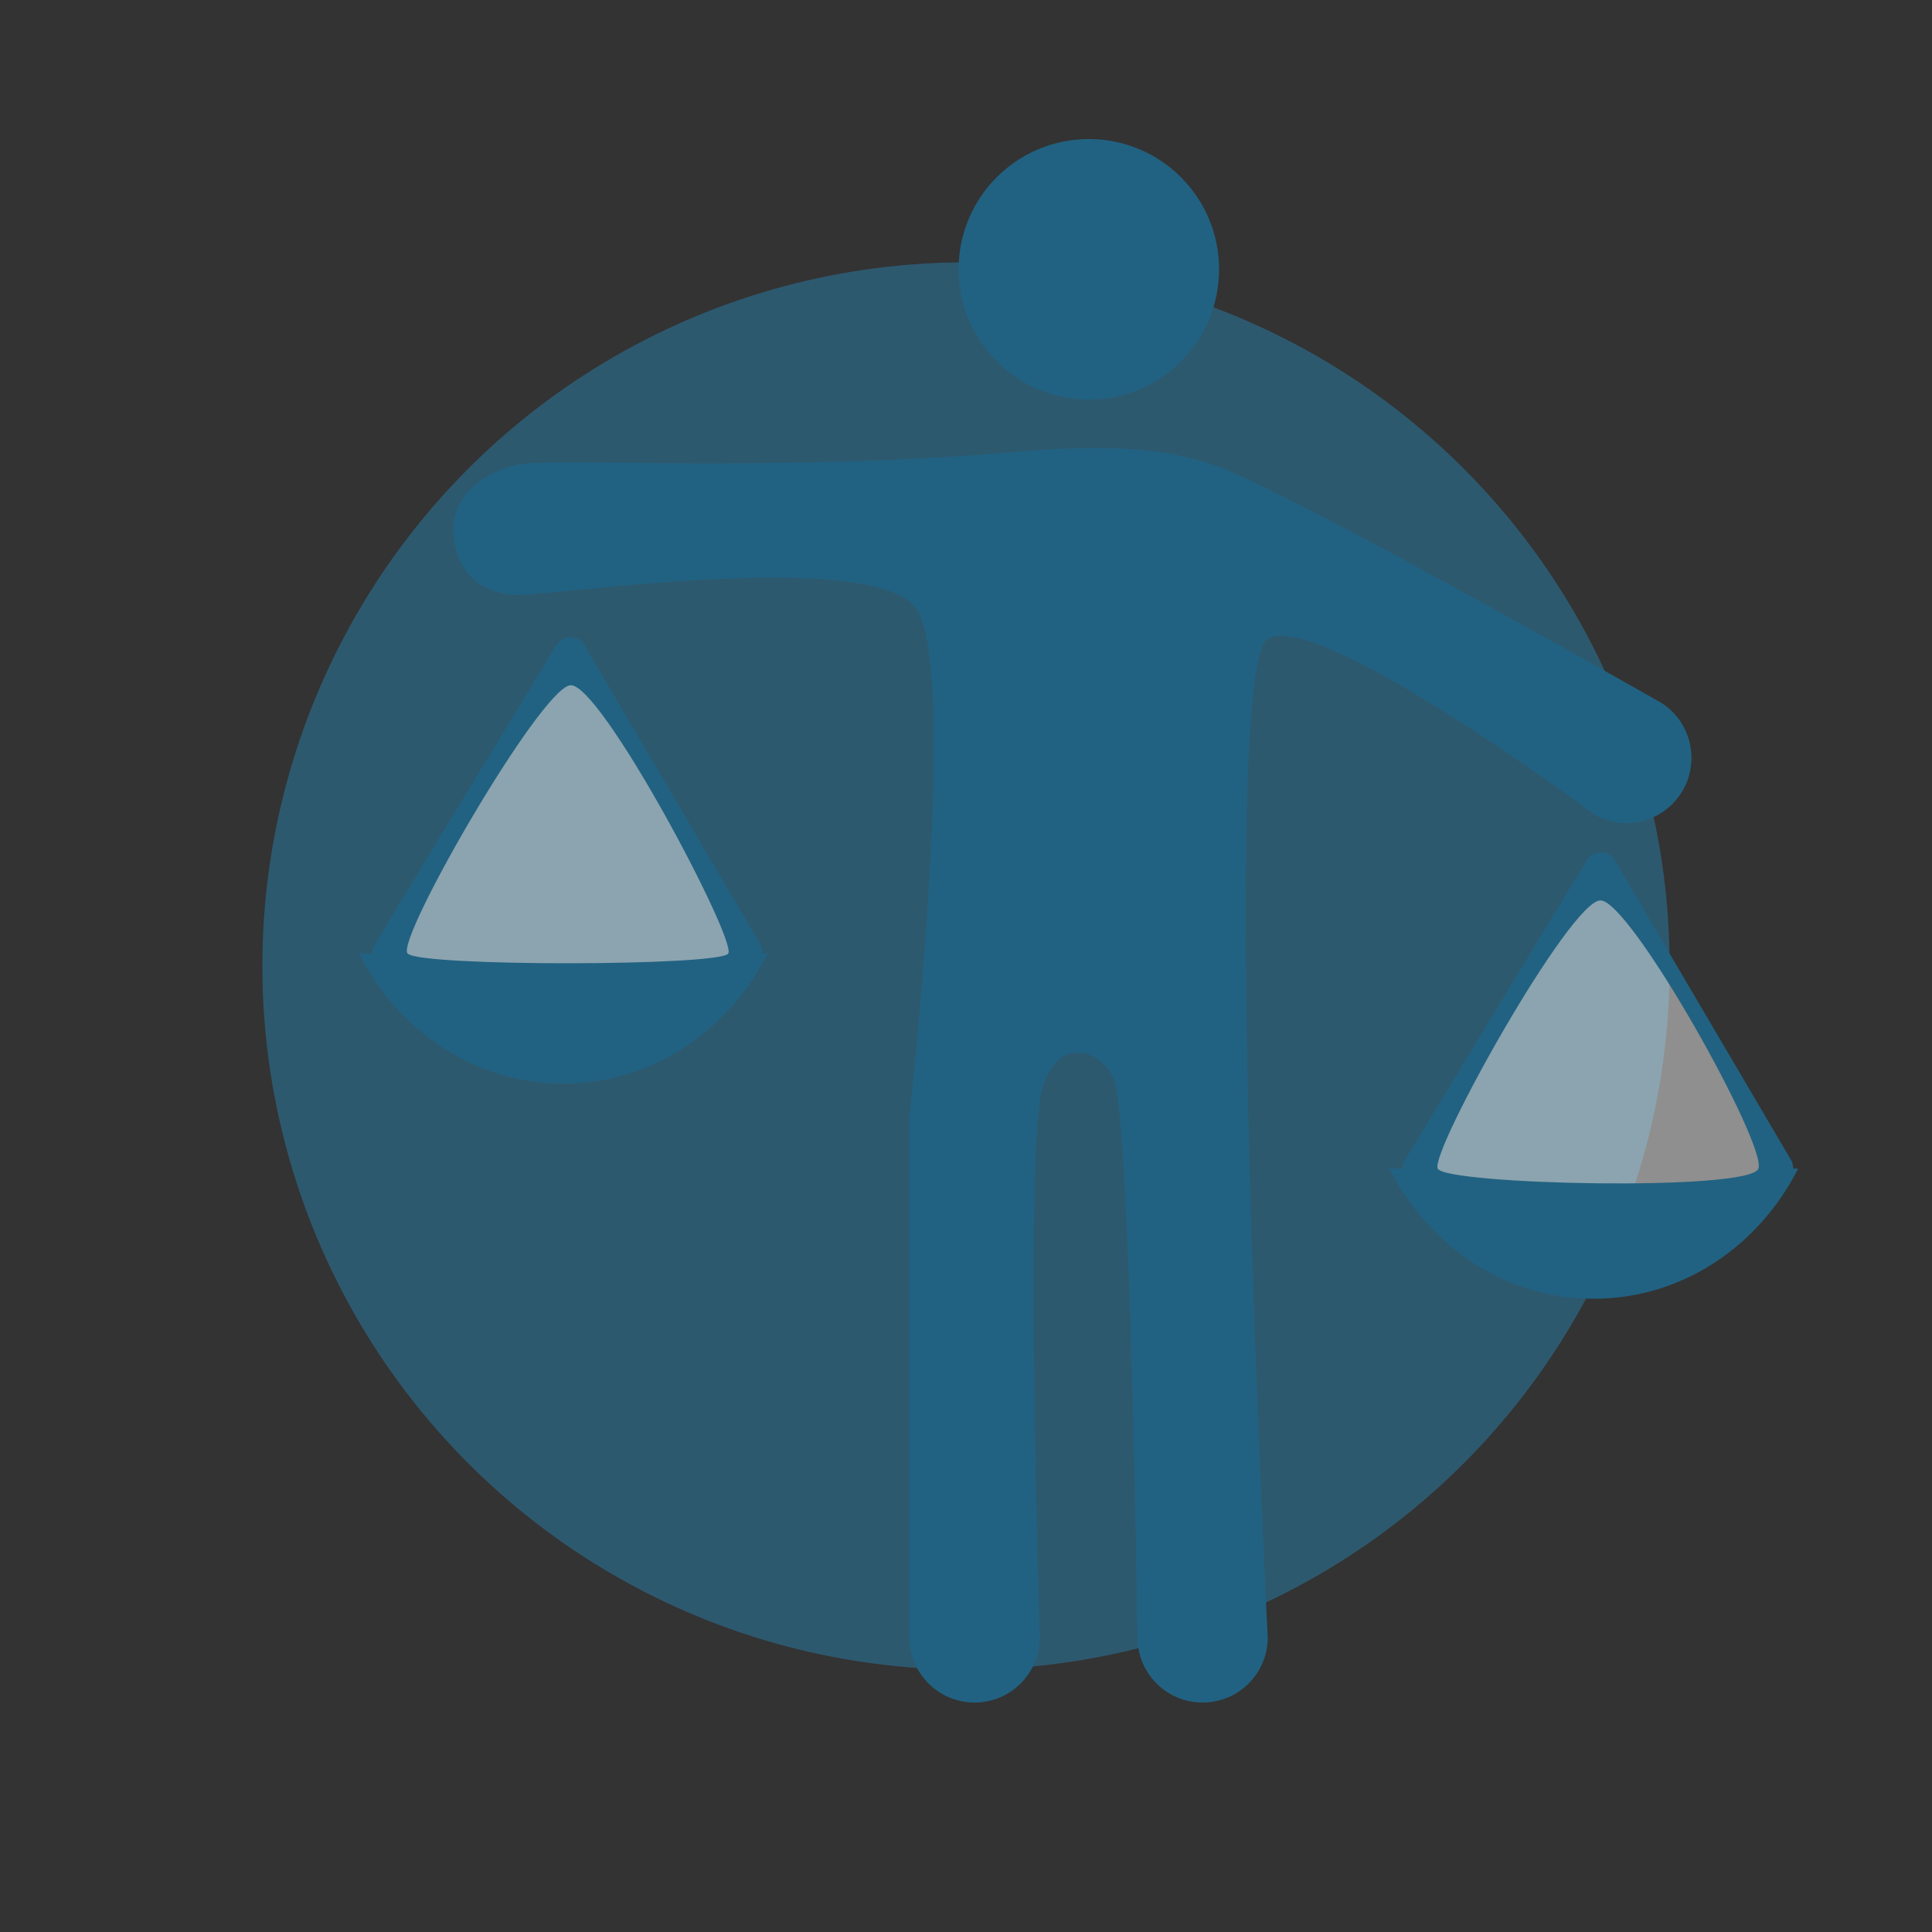
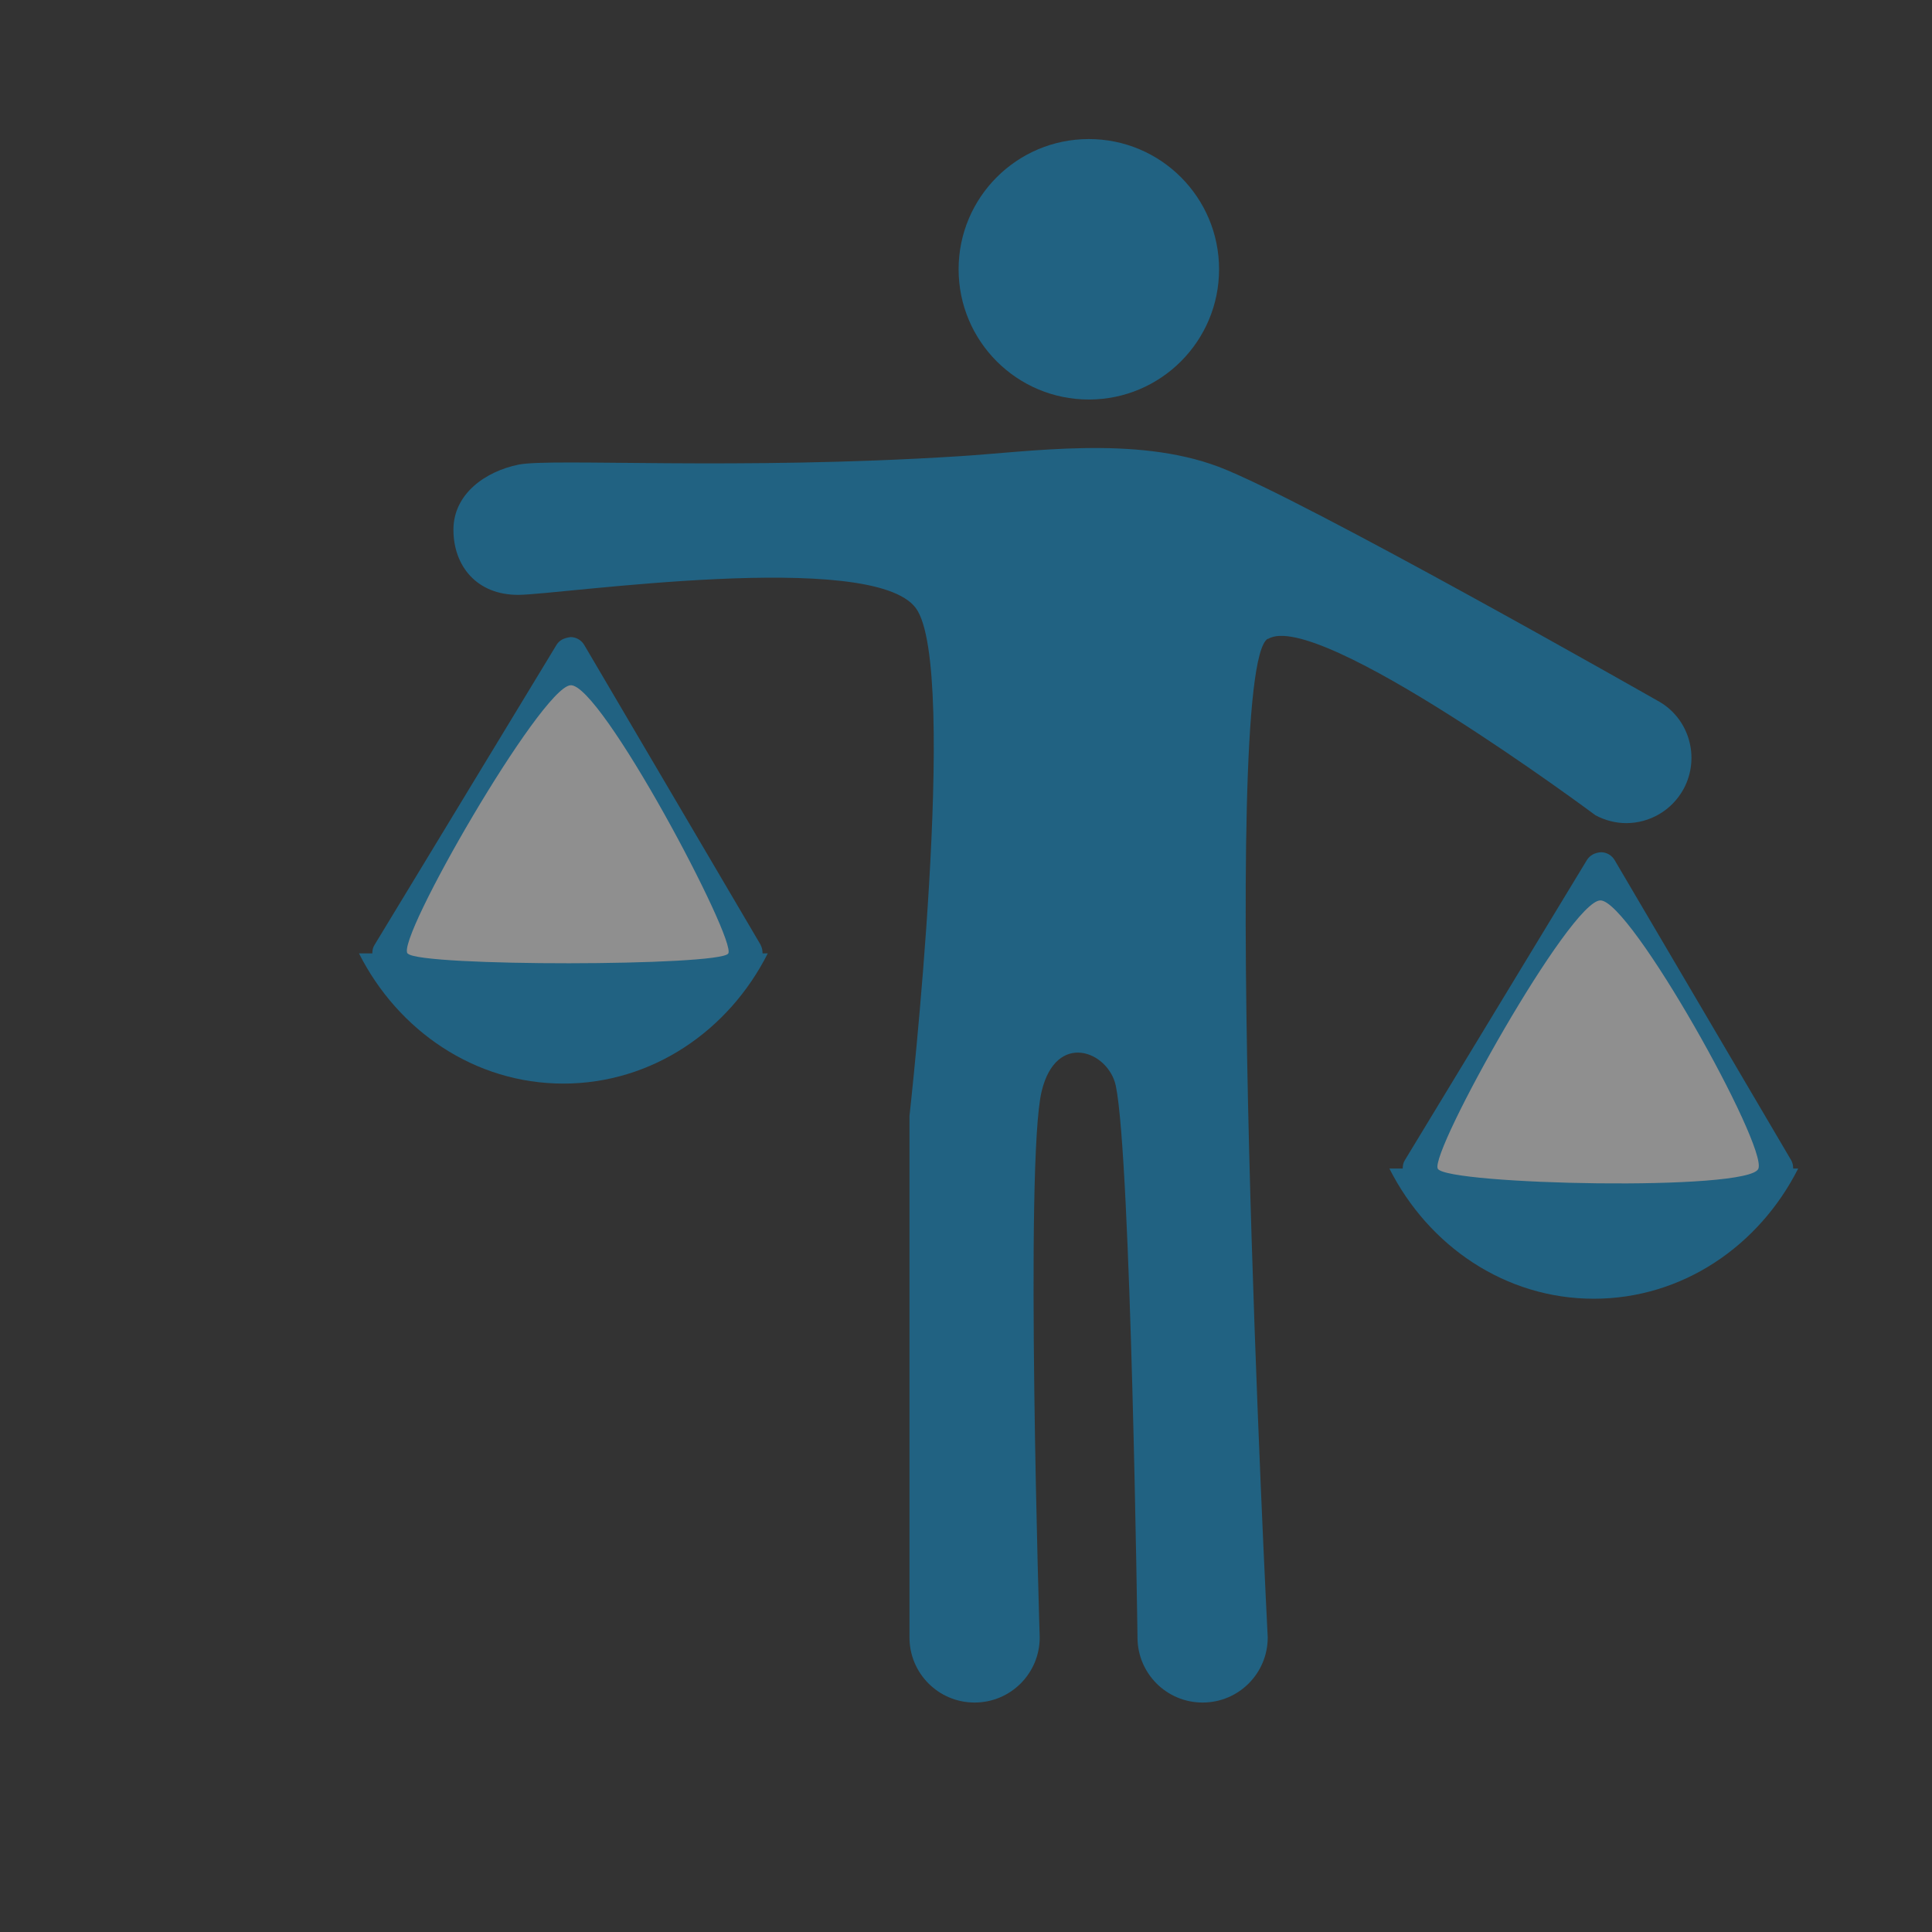
<svg xmlns="http://www.w3.org/2000/svg" id="Compter" viewBox="0 0 81 81">
  <rect x="0" y="0" width="81" height="81" fill="#333333" stroke="none" />
  <defs>
    <style>
      .cls-1 {
        fill: #fff;
        opacity: .45;
      }

      .cls-1, .cls-2, .cls-3, .cls-4 {
        stroke-width: 0px;
      }

      .cls-2 {
        fill: none;
      }

      .cls-3 {
        fill: #2589ba;
        opacity: .44;
      }

      .cls-4 {
        fill: #216282;
      }
    </style>
  </defs>
  <g>
-     <circle class="cls-2" cx="40.5" cy="40.5" r="40.5" />
-     <circle class="cls-3" cx="40.5" cy="40.5" r="29.5" />
-   </g>
+     </g>
  <g>
    <path class="cls-4" d="m53.16,26.79c2.08-1.29,13.73,7.39,13.73,7.39.41.22.86.33,1.29.33.97,0,1.91-.52,2.41-1.44.71-1.33.22-2.99-1.11-3.7,0,0-14.89-8.48-18.39-9.8s-7.94-.62-10.91-.44c-9.32.59-17.06.07-18.44.35s-2.73,1.22-2.73,2.73.97,2.74,2.73,2.73,14.83-1.94,16.66.56-.27,21.29-.27,21.29h0v21.86c0,1.51,1.22,2.73,2.73,2.73s2.73-1.22,2.73-2.73c0,0-.63-19.93.08-22.89.61-2.55,2.8-1.69,3.11-.24.64,3.06.91,23.13.91,23.13,0,1.51,1.22,2.73,2.73,2.73s2.73-1.22,2.73-2.73c0,0-2.08-40.58,0-41.87Z" />
    <path class="cls-1" d="m67.17,37.21c-1.7,0-7.49,11.28-7.08,12.03s13.99.78,14.18.07-5.41-12.1-7.1-12.1Z" />
    <path class="cls-1" d="m23.79,28.25c-1.7,0-7.49,11.28-7.08,12.03s13.99.78,14.18.07-5.41-12.1-7.1-12.1Z" />
    <path class="cls-4" d="m31.9,39.63l-7.4-12.58c-.12-.21-.34-.34-.58-.34-.27.04-.46.12-.59.33l-7.63,12.58c-.07.11-.09.23-.09.35h-.56c1.64,3.25,4.86,5.46,8.57,5.46s6.93-2.21,8.57-5.46h-.22c0-.12-.02-.24-.08-.35Zm-14.81.35c-.53-.55,5.56-11.11,6.82-11.25s7.01,10.72,6.62,11.25-12.91.55-13.43,0Z" />
    <path class="cls-4" d="m75.18,49c0-.12-.02-.24-.08-.35l-7.4-12.58c-.12-.21-.34-.34-.58-.34-.25.02-.46.12-.59.33l-7.63,12.58c-.07.11-.09.23-.09.35h-.56c1.64,3.25,4.86,5.46,8.57,5.46s6.93-2.21,8.57-5.46h-.22Zm-14.9,0c-.36-.67,5.55-11.26,6.82-11.25s7.01,10.29,6.62,11.25-13.07.67-13.44,0Z" />
    <circle class="cls-4" cx="45.65" cy="11.29" r="5.46" />
  </g>
</svg>